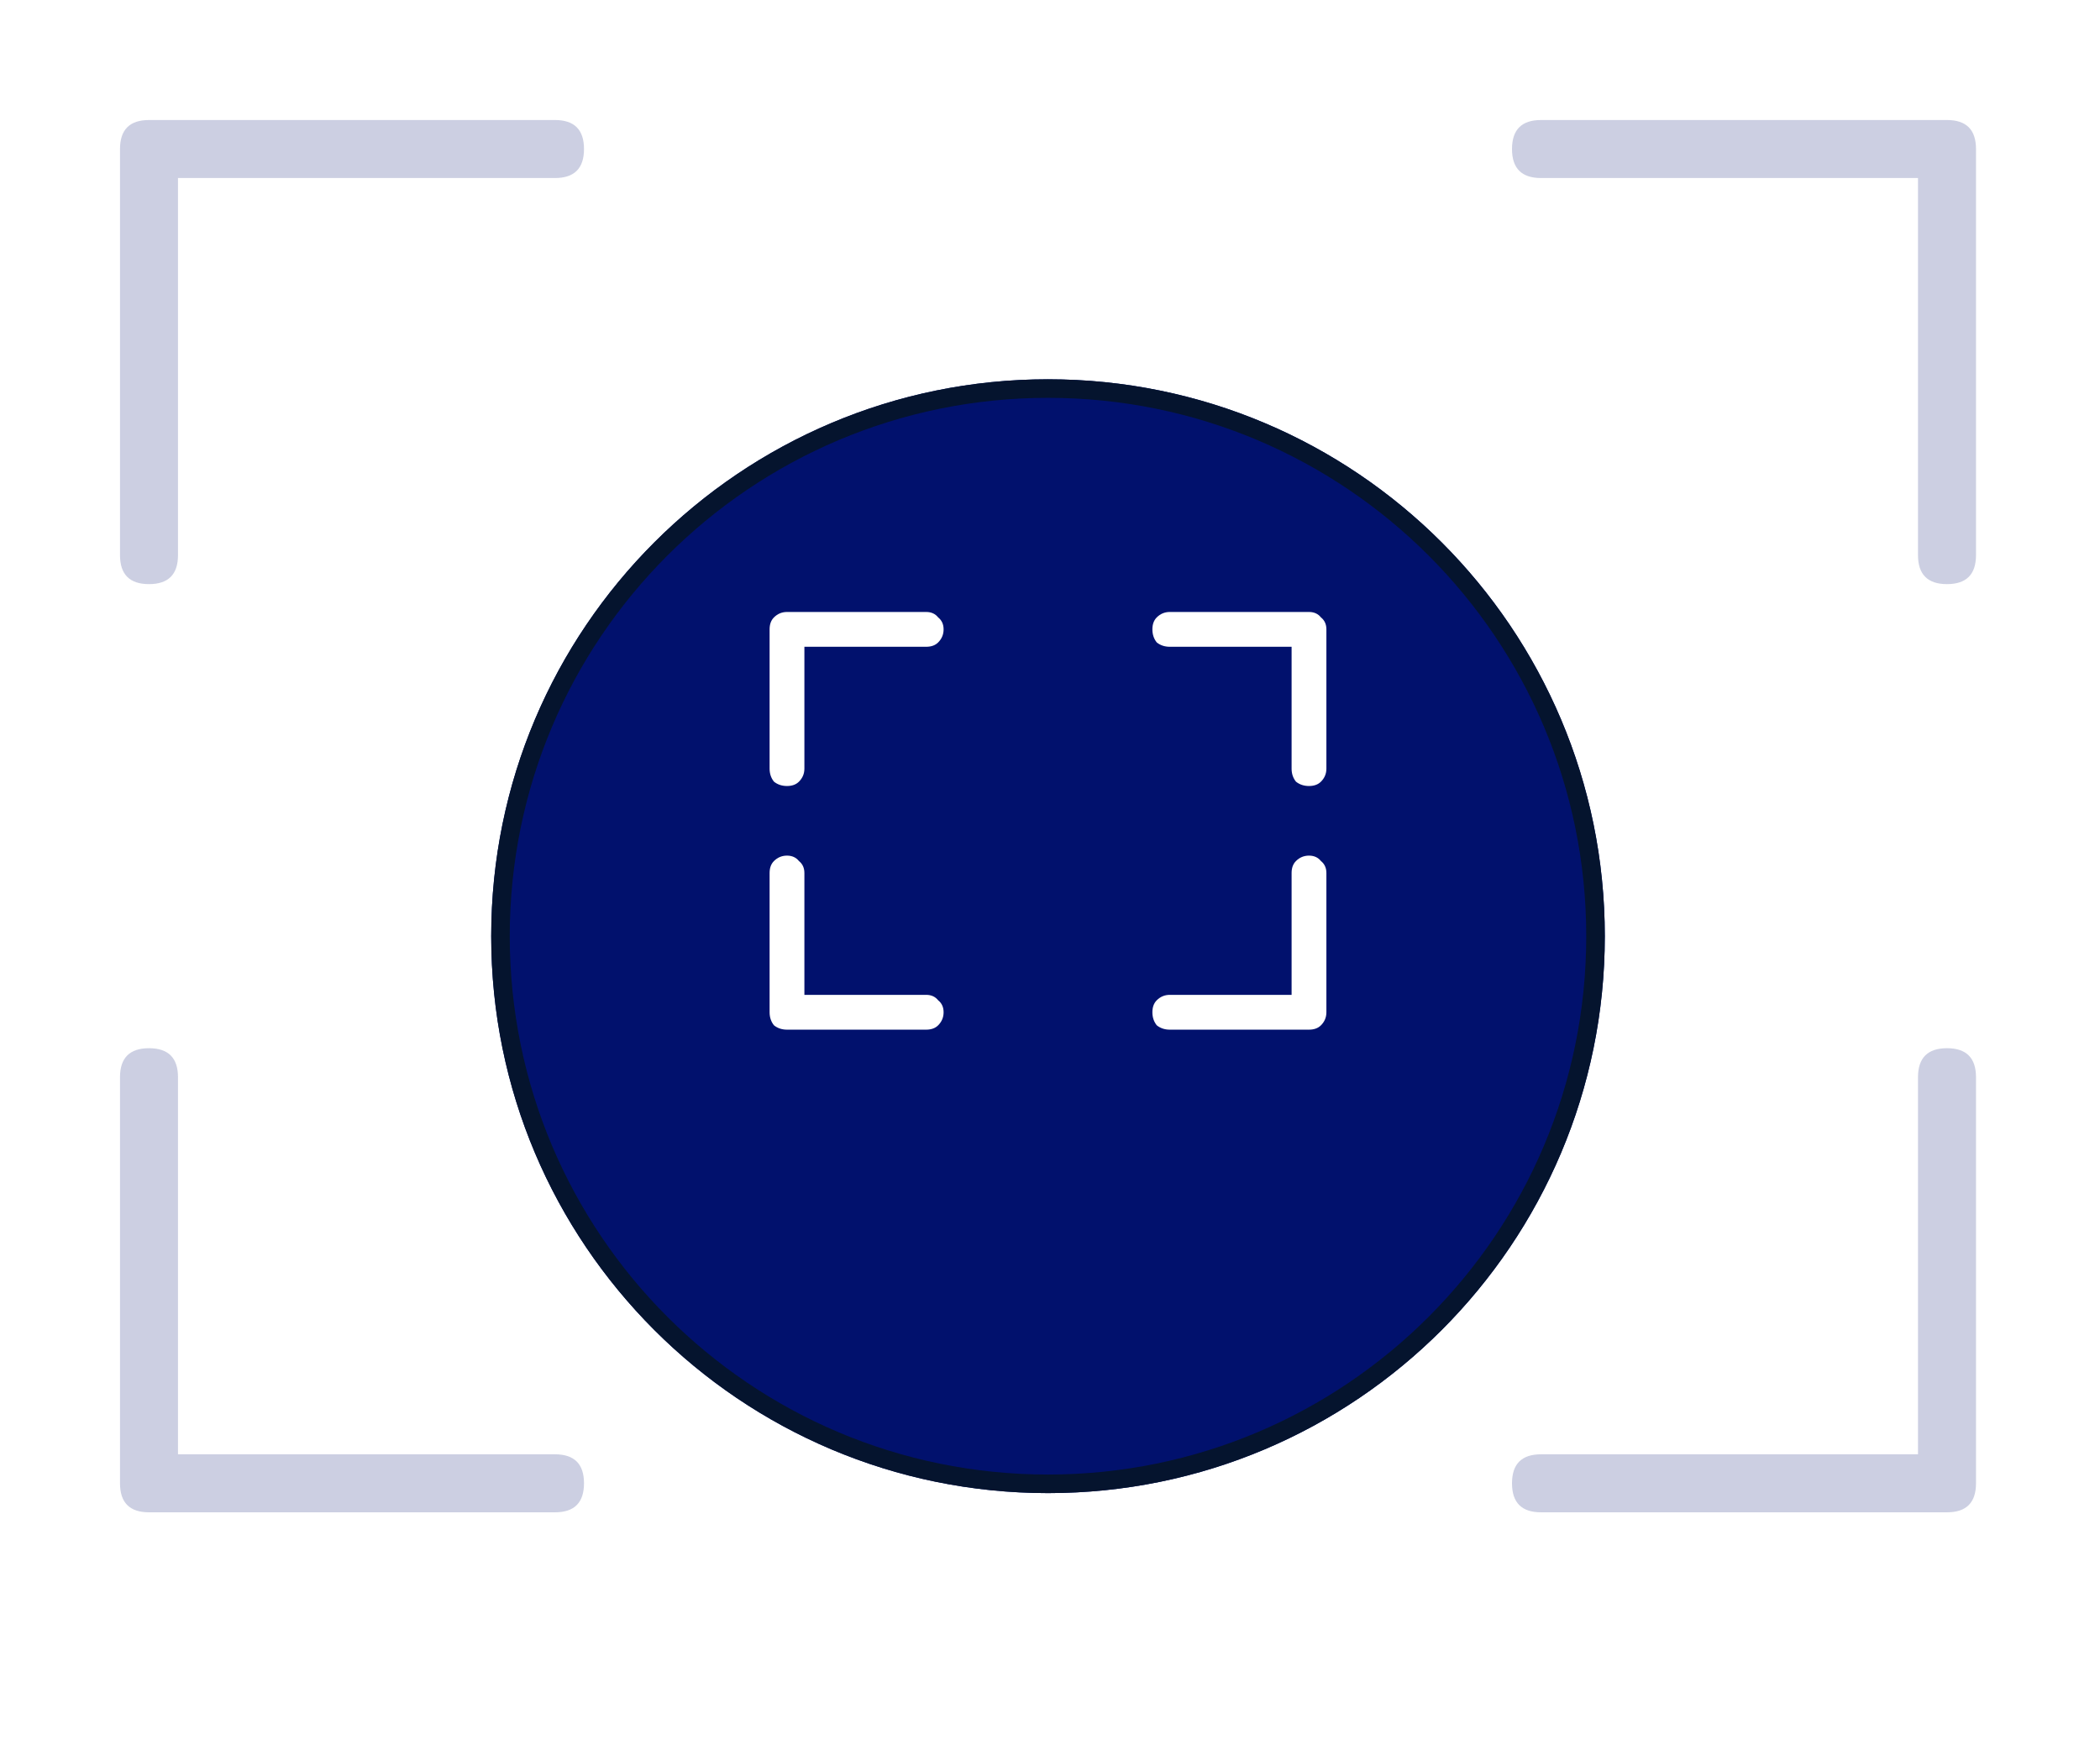
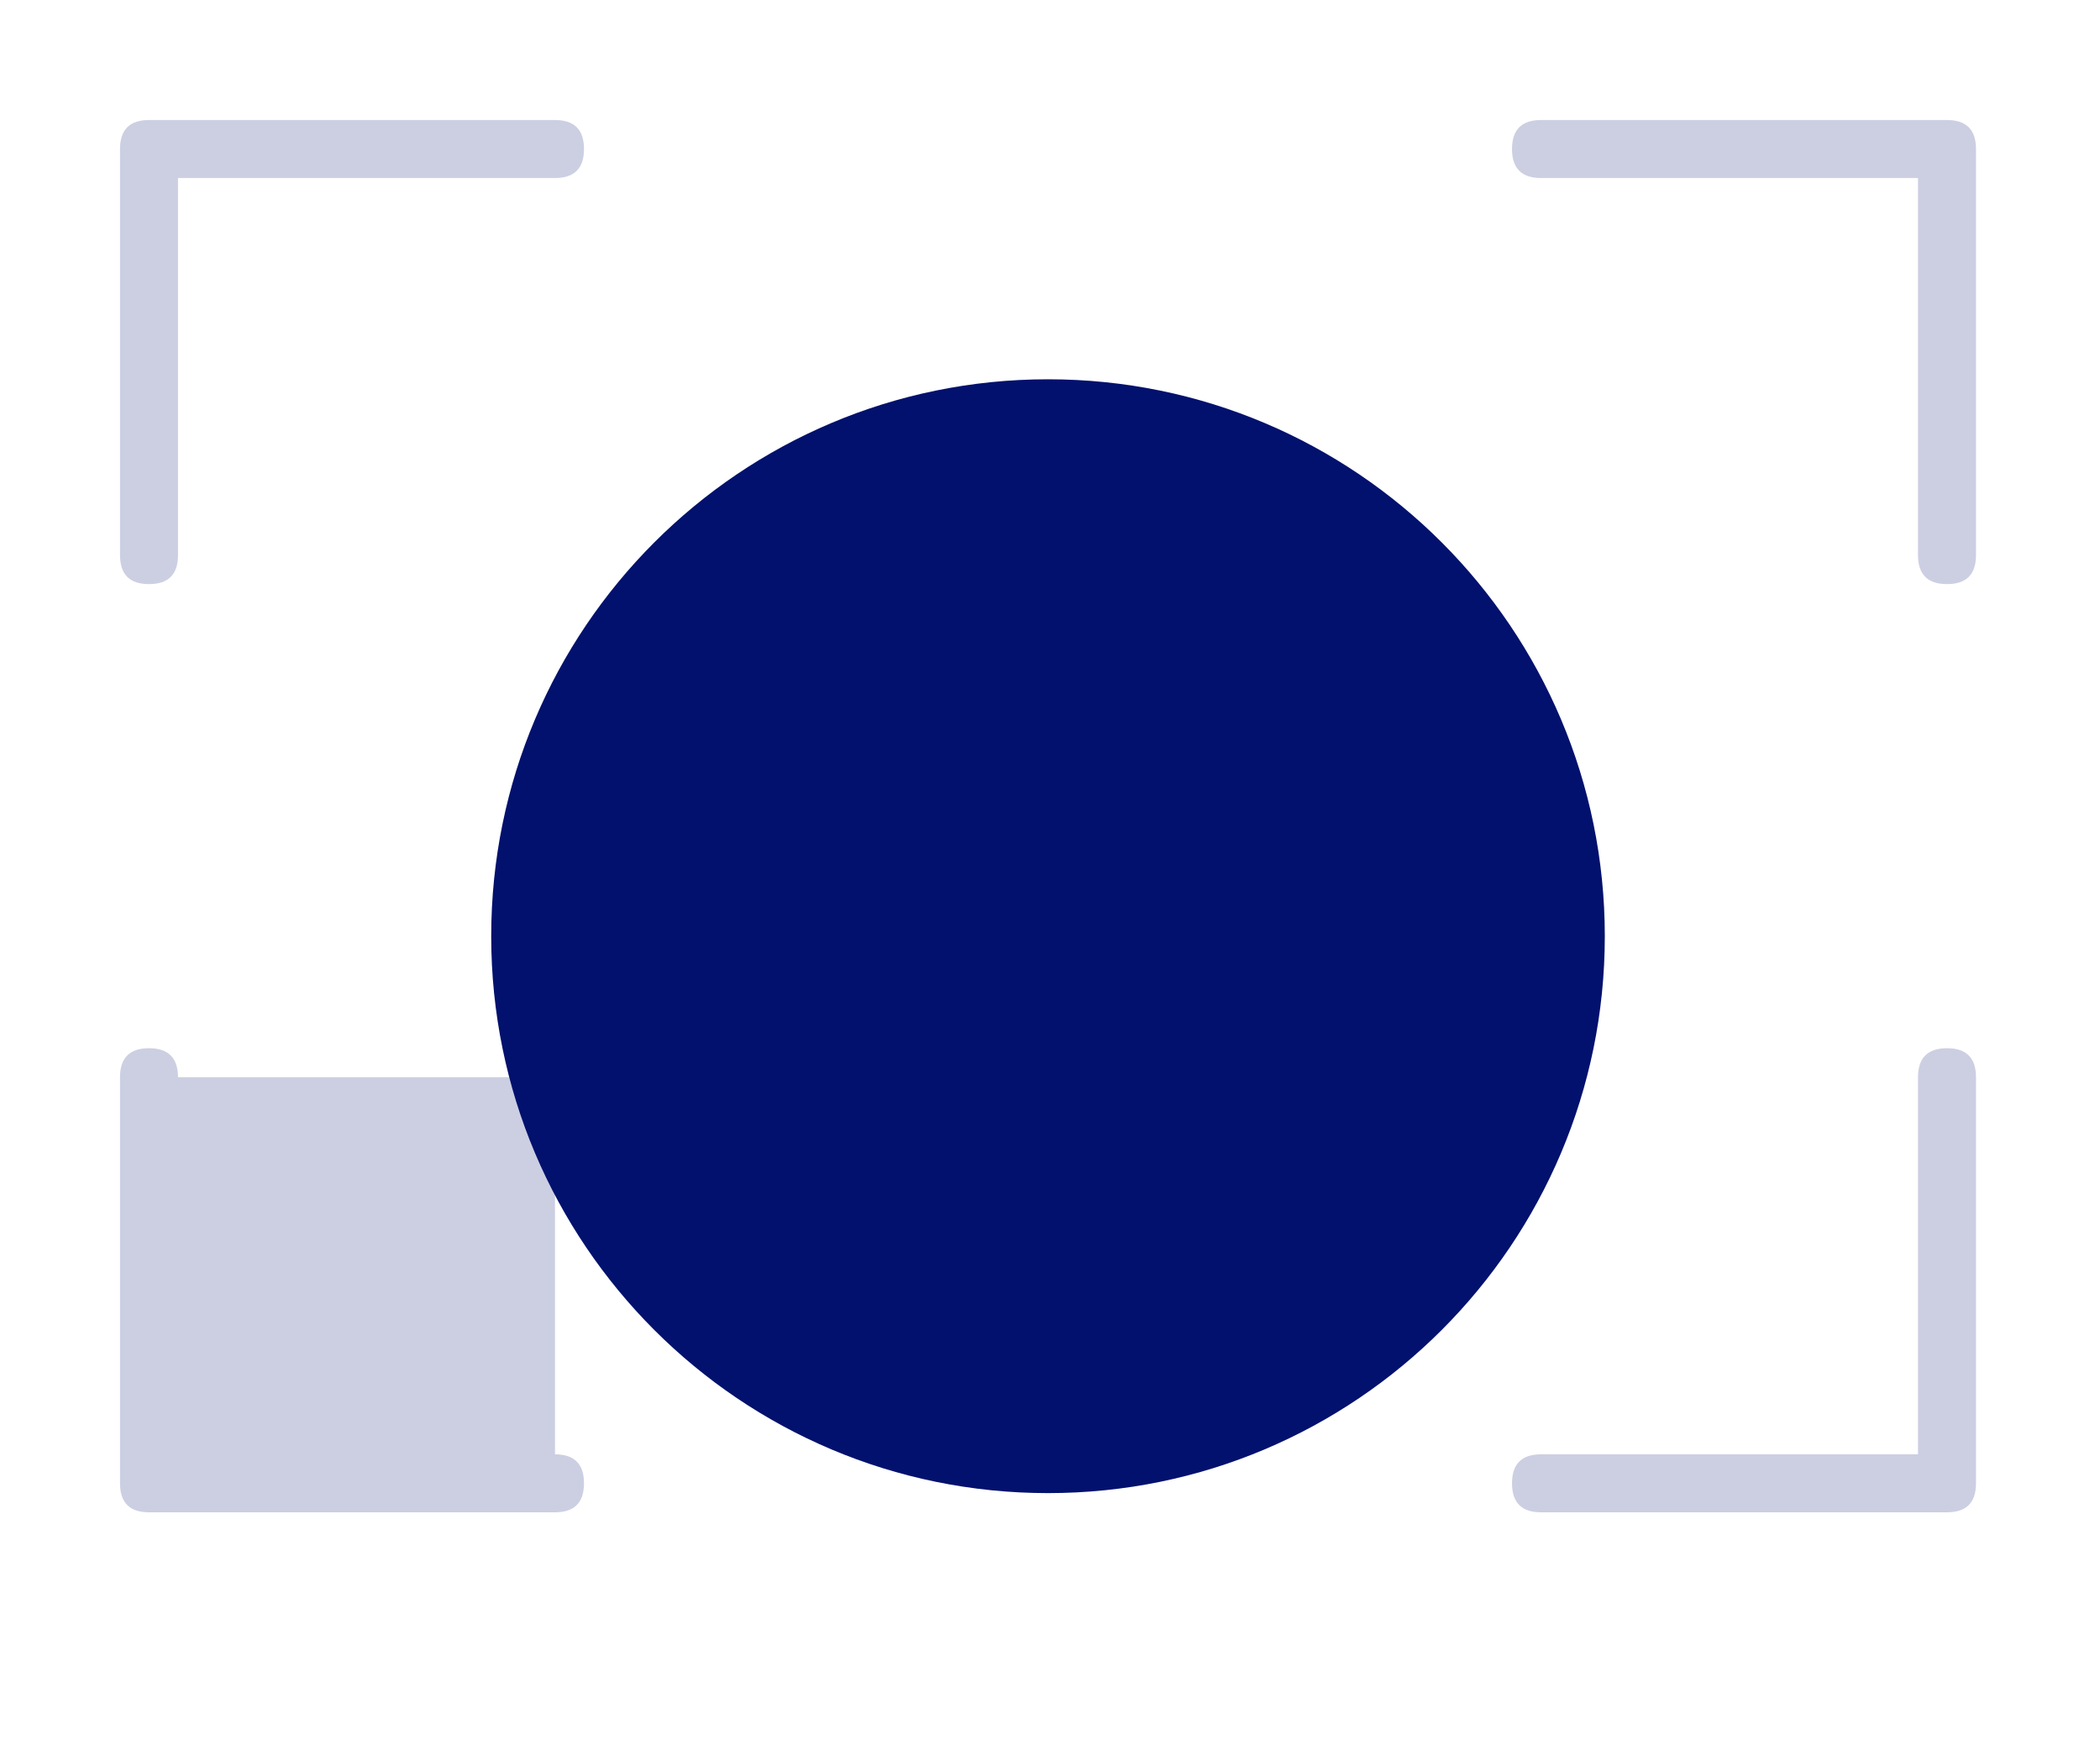
<svg xmlns="http://www.w3.org/2000/svg" width="175" height="145" viewBox="0 0 175 145" fill="none">
  <g filter="url(#filter0_d_1754_3714)">
    <path d="M133.734 68C133.734 93.626 112.96 114.4 87.334 114.4C61.708 114.4 40.934 93.626 40.934 68C40.934 42.374 61.708 21.6 87.334 21.6C112.96 21.6 133.734 42.374 133.734 68Z" fill="#01116D" />
  </g>
  <g filter="url(#filter1_d_1754_3714)">
-     <path fill-rule="evenodd" clip-rule="evenodd" d="M87.334 112.853C112.105 112.853 132.187 92.772 132.187 68C132.187 43.228 112.105 23.147 87.334 23.147C62.562 23.147 42.48 43.228 42.48 68C42.48 92.772 62.562 112.853 87.334 112.853ZM87.334 114.4C112.96 114.4 133.734 93.626 133.734 68C133.734 42.374 112.96 21.6 87.334 21.6C61.708 21.6 40.934 42.374 40.934 68C40.934 93.626 61.708 114.4 87.334 114.4Z" fill="#05142E" />
-   </g>
-   <path d="M77.183 50.987C77.606 50.987 77.939 51.138 78.18 51.44C78.482 51.681 78.633 52.014 78.633 52.437C78.633 52.86 78.482 53.222 78.18 53.524C77.939 53.766 77.606 53.887 77.183 53.887H67.033V64.037C67.033 64.46 66.882 64.822 66.58 65.124C66.338 65.366 66.006 65.487 65.583 65.487C65.16 65.487 64.798 65.366 64.496 65.124C64.254 64.822 64.133 64.46 64.133 64.037V52.437C64.133 52.014 64.254 51.681 64.496 51.44C64.798 51.138 65.16 50.987 65.583 50.987H77.183ZM77.183 82.887C77.606 82.887 77.939 83.038 78.18 83.34C78.482 83.582 78.633 83.914 78.633 84.337C78.633 84.76 78.482 85.122 78.18 85.424C77.939 85.666 77.606 85.787 77.183 85.787H65.583C65.16 85.787 64.798 85.666 64.496 85.424C64.254 85.122 64.133 84.76 64.133 84.337V72.737C64.133 72.314 64.254 71.981 64.496 71.74C64.798 71.438 65.16 71.287 65.583 71.287C66.006 71.287 66.338 71.438 66.58 71.74C66.882 71.981 67.033 72.314 67.033 72.737V82.887H77.183ZM107.996 71.74C108.298 71.438 108.66 71.287 109.083 71.287C109.506 71.287 109.839 71.438 110.08 71.74C110.382 71.981 110.533 72.314 110.533 72.737V84.337C110.533 84.76 110.382 85.122 110.08 85.424C109.839 85.666 109.506 85.787 109.083 85.787H97.483C97.06 85.787 96.698 85.666 96.396 85.424C96.154 85.122 96.033 84.76 96.033 84.337C96.033 83.914 96.154 83.582 96.396 83.34C96.698 83.038 97.06 82.887 97.483 82.887H107.633V72.737C107.633 72.314 107.754 71.981 107.996 71.74ZM109.083 50.987C109.506 50.987 109.839 51.138 110.08 51.44C110.382 51.681 110.533 52.014 110.533 52.437V64.037C110.533 64.46 110.382 64.822 110.08 65.124C109.839 65.366 109.506 65.487 109.083 65.487C108.66 65.487 108.298 65.366 107.996 65.124C107.754 64.822 107.633 64.46 107.633 64.037V53.887H97.483C97.06 53.887 96.698 53.766 96.396 53.524C96.154 53.222 96.033 52.86 96.033 52.437C96.033 52.014 96.154 51.681 96.396 51.44C96.698 51.138 97.06 50.987 97.483 50.987H109.083Z" fill="white" />
+     </g>
  <g opacity="0.2" filter="url(#filter2_f_1754_3714)">
-     <path d="M46.25 10C47.861 10 48.667 10.806 48.667 12.417C48.667 14.028 47.861 14.833 46.25 14.833H14.833V46.25C14.833 47.861 14.028 48.667 12.417 48.667C10.806 48.667 10 47.861 10 46.25V12.417C10 10.806 10.806 10 12.417 10H46.25ZM162.25 10C163.861 10 164.667 10.806 164.667 12.417V46.25C164.667 47.861 163.861 48.667 162.25 48.667C160.639 48.667 159.833 47.861 159.833 46.25V14.833H128.417C126.806 14.833 126 14.028 126 12.417C126 10.806 126.806 10 128.417 10H162.25ZM159.833 89.75C159.833 88.139 160.639 87.333 162.25 87.333C163.861 87.333 164.667 88.139 164.667 89.75V123.583C164.667 125.194 163.861 126 162.25 126H128.417C126.806 126 126 125.194 126 123.583C126 121.972 126.806 121.167 128.417 121.167H159.833V89.75ZM46.25 121.167C47.861 121.167 48.667 121.972 48.667 123.583C48.667 125.194 47.861 126 46.25 126H12.417C10.806 126 10 125.194 10 123.583V89.75C10 88.139 10.806 87.333 12.417 87.333C14.028 87.333 14.833 88.139 14.833 89.75V121.167H46.25Z" fill="#01116D" />
+     <path d="M46.25 10C47.861 10 48.667 10.806 48.667 12.417C48.667 14.028 47.861 14.833 46.25 14.833H14.833V46.25C14.833 47.861 14.028 48.667 12.417 48.667C10.806 48.667 10 47.861 10 46.25V12.417C10 10.806 10.806 10 12.417 10H46.25ZM162.25 10C163.861 10 164.667 10.806 164.667 12.417V46.25C164.667 47.861 163.861 48.667 162.25 48.667C160.639 48.667 159.833 47.861 159.833 46.25V14.833H128.417C126.806 14.833 126 14.028 126 12.417C126 10.806 126.806 10 128.417 10H162.25ZM159.833 89.75C159.833 88.139 160.639 87.333 162.25 87.333C163.861 87.333 164.667 88.139 164.667 89.75V123.583C164.667 125.194 163.861 126 162.25 126H128.417C126.806 126 126 125.194 126 123.583C126 121.972 126.806 121.167 128.417 121.167H159.833V89.75ZM46.25 121.167C47.861 121.167 48.667 121.972 48.667 123.583C48.667 125.194 47.861 126 46.25 126H12.417C10.806 126 10 125.194 10 123.583V89.75C10 88.139 10.806 87.333 12.417 87.333C14.028 87.333 14.833 88.139 14.833 89.75H46.25Z" fill="#01116D" />
  </g>
  <defs>
    <filter id="filter0_d_1754_3714" x="20.934" y="11.6" width="132.8" height="132.8" filterUnits="userSpaceOnUse" color-interpolation-filters="sRGB">
      <feFlood flood-opacity="0" result="BackgroundImageFix" />
      <feColorMatrix in="SourceAlpha" type="matrix" values="0 0 0 0 0 0 0 0 0 0 0 0 0 0 0 0 0 0 127 0" result="hardAlpha" />
      <feOffset dy="10" />
      <feGaussianBlur stdDeviation="10" />
      <feComposite in2="hardAlpha" operator="out" />
      <feColorMatrix type="matrix" values="0 0 0 0 0.004 0 0 0 0 0.067 0 0 0 0 0.427 0 0 0 0.35 0" />
      <feBlend mode="normal" in2="BackgroundImageFix" result="effect1_dropShadow_1754_3714" />
      <feBlend mode="normal" in="SourceGraphic" in2="effect1_dropShadow_1754_3714" result="shape" />
    </filter>
    <filter id="filter1_d_1754_3714" x="20.934" y="11.6" width="132.8" height="132.8" filterUnits="userSpaceOnUse" color-interpolation-filters="sRGB">
      <feFlood flood-opacity="0" result="BackgroundImageFix" />
      <feColorMatrix in="SourceAlpha" type="matrix" values="0 0 0 0 0 0 0 0 0 0 0 0 0 0 0 0 0 0 127 0" result="hardAlpha" />
      <feOffset dy="10" />
      <feGaussianBlur stdDeviation="10" />
      <feComposite in2="hardAlpha" operator="out" />
      <feColorMatrix type="matrix" values="0 0 0 0 0.004 0 0 0 0 0.067 0 0 0 0 0.427 0 0 0 0.35 0" />
      <feBlend mode="normal" in2="BackgroundImageFix" result="effect1_dropShadow_1754_3714" />
      <feBlend mode="normal" in="SourceGraphic" in2="effect1_dropShadow_1754_3714" result="shape" />
    </filter>
    <filter id="filter2_f_1754_3714" x="0" y="0" width="174.667" height="136" filterUnits="userSpaceOnUse" color-interpolation-filters="sRGB">
      <feFlood flood-opacity="0" result="BackgroundImageFix" />
      <feBlend mode="normal" in="SourceGraphic" in2="BackgroundImageFix" result="shape" />
      <feGaussianBlur stdDeviation="5" result="effect1_foregroundBlur_1754_3714" />
    </filter>
  </defs>
</svg>